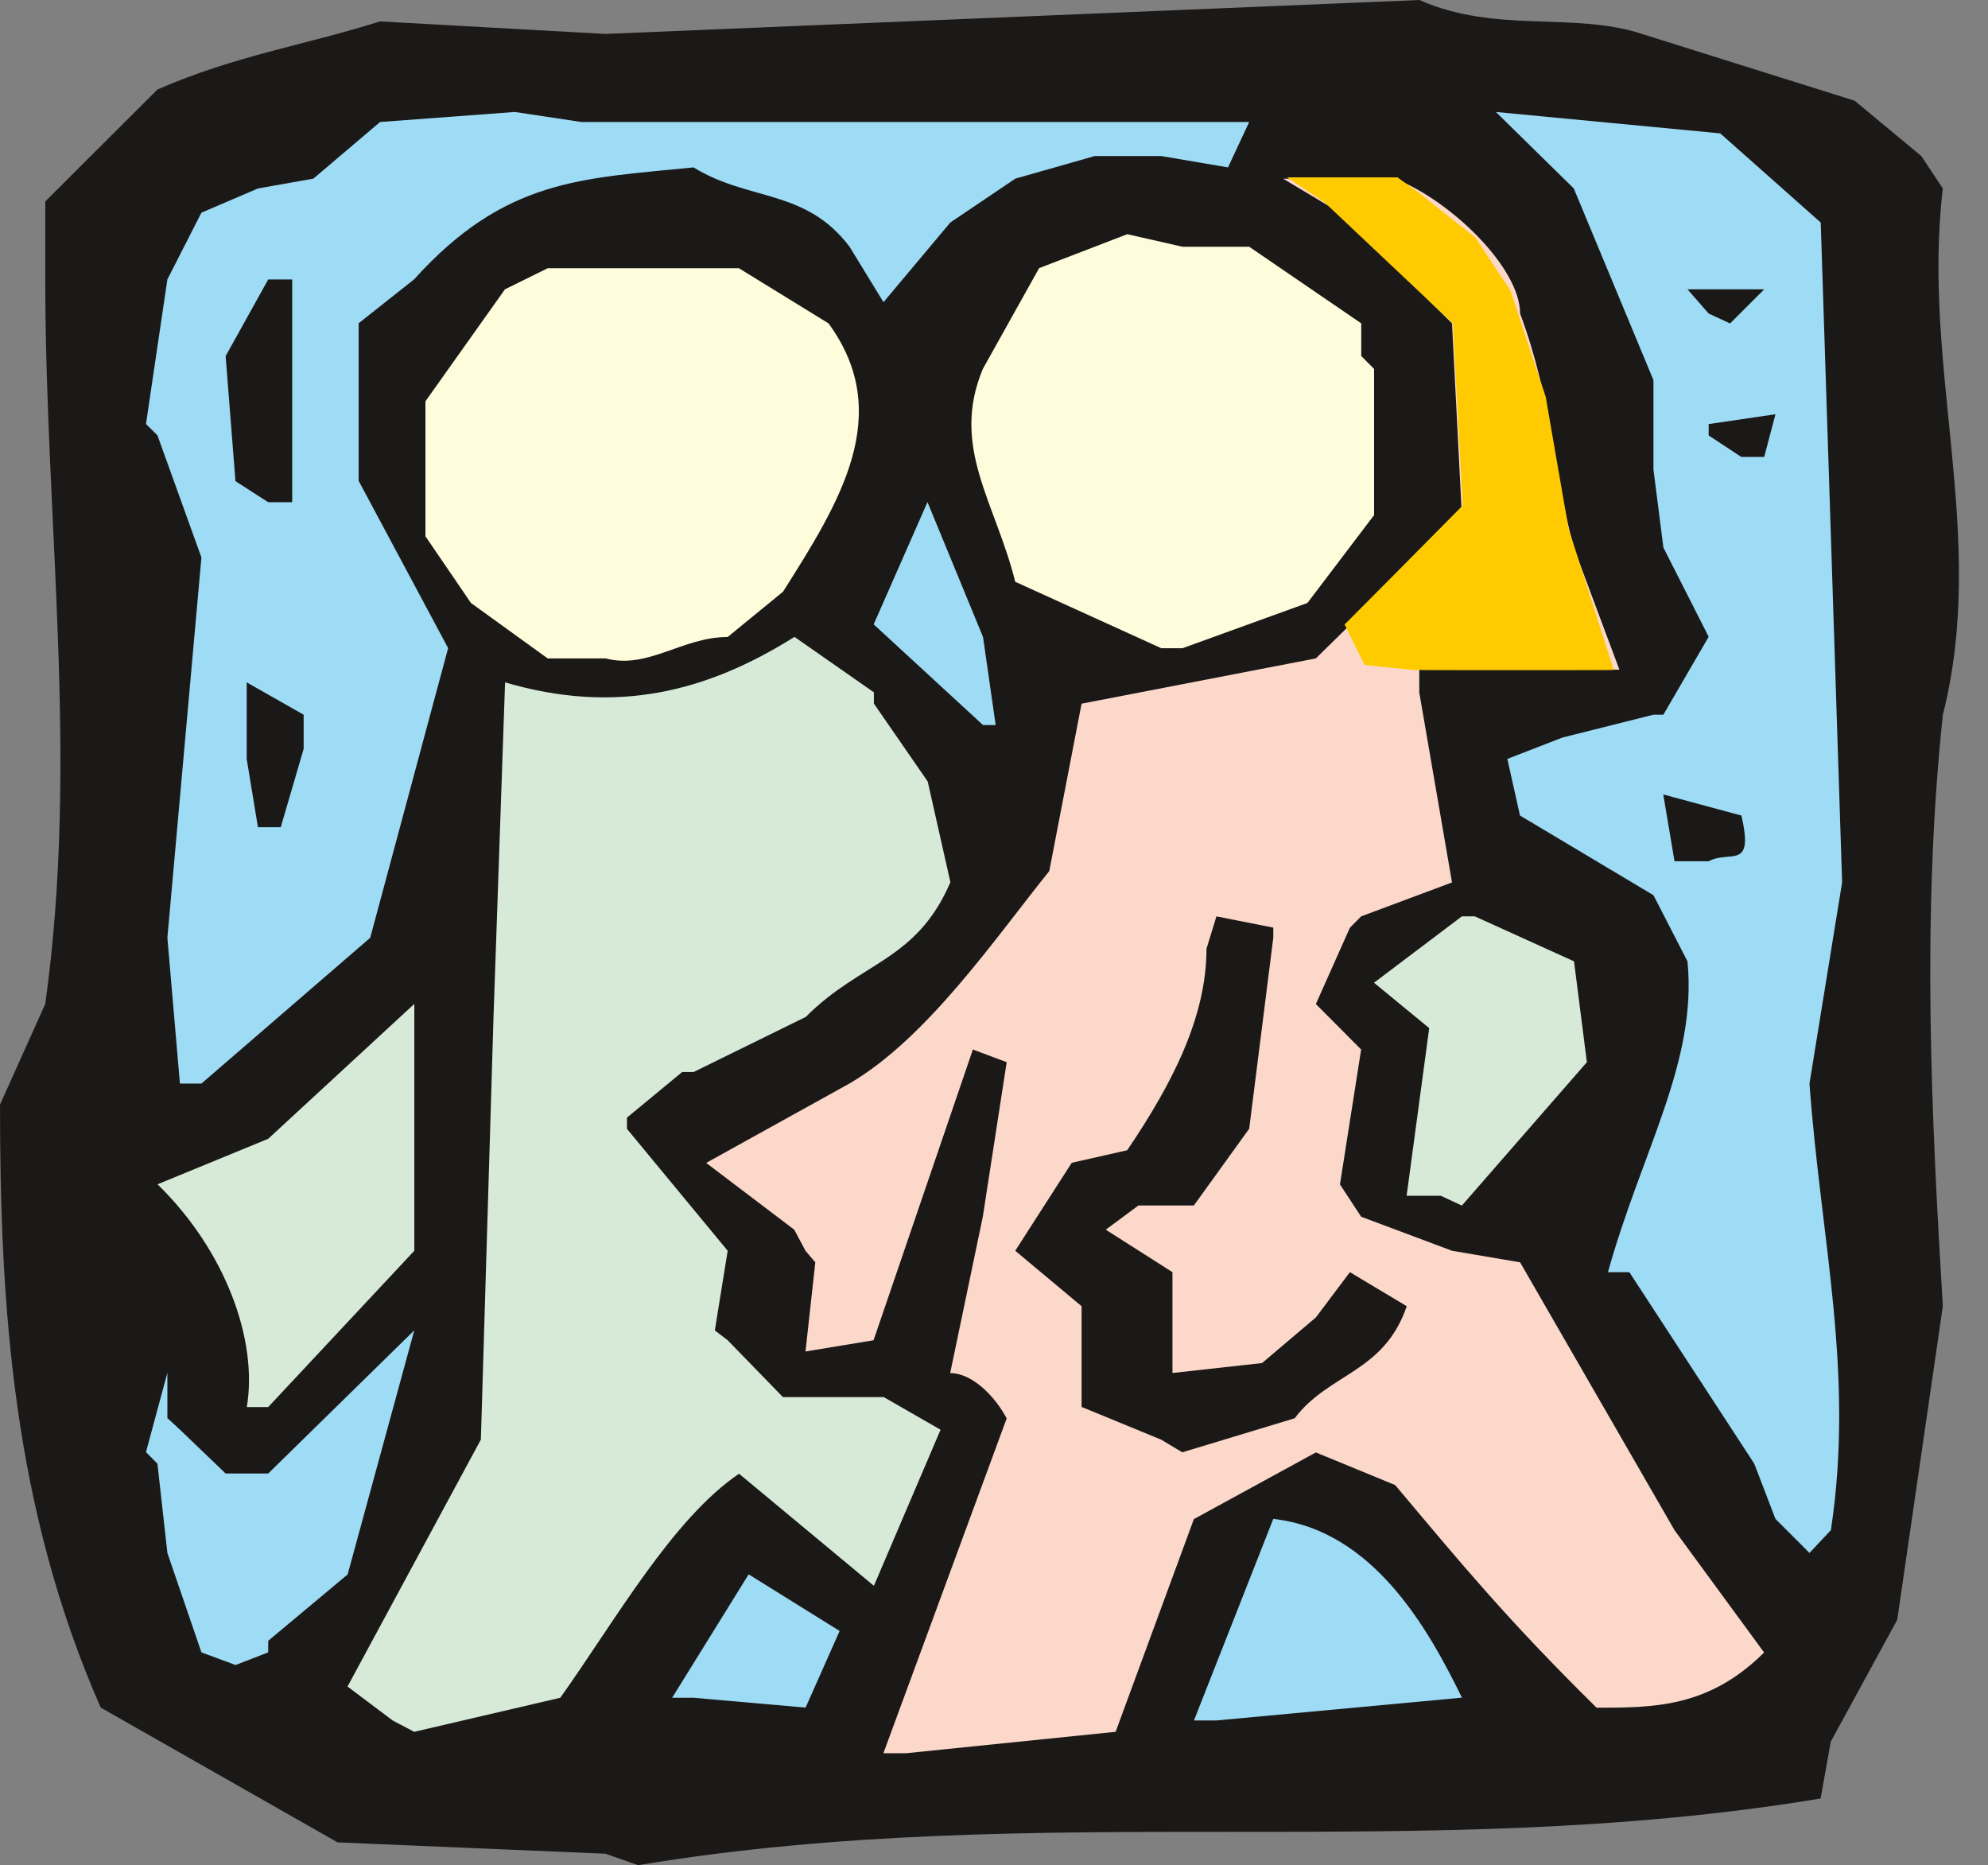
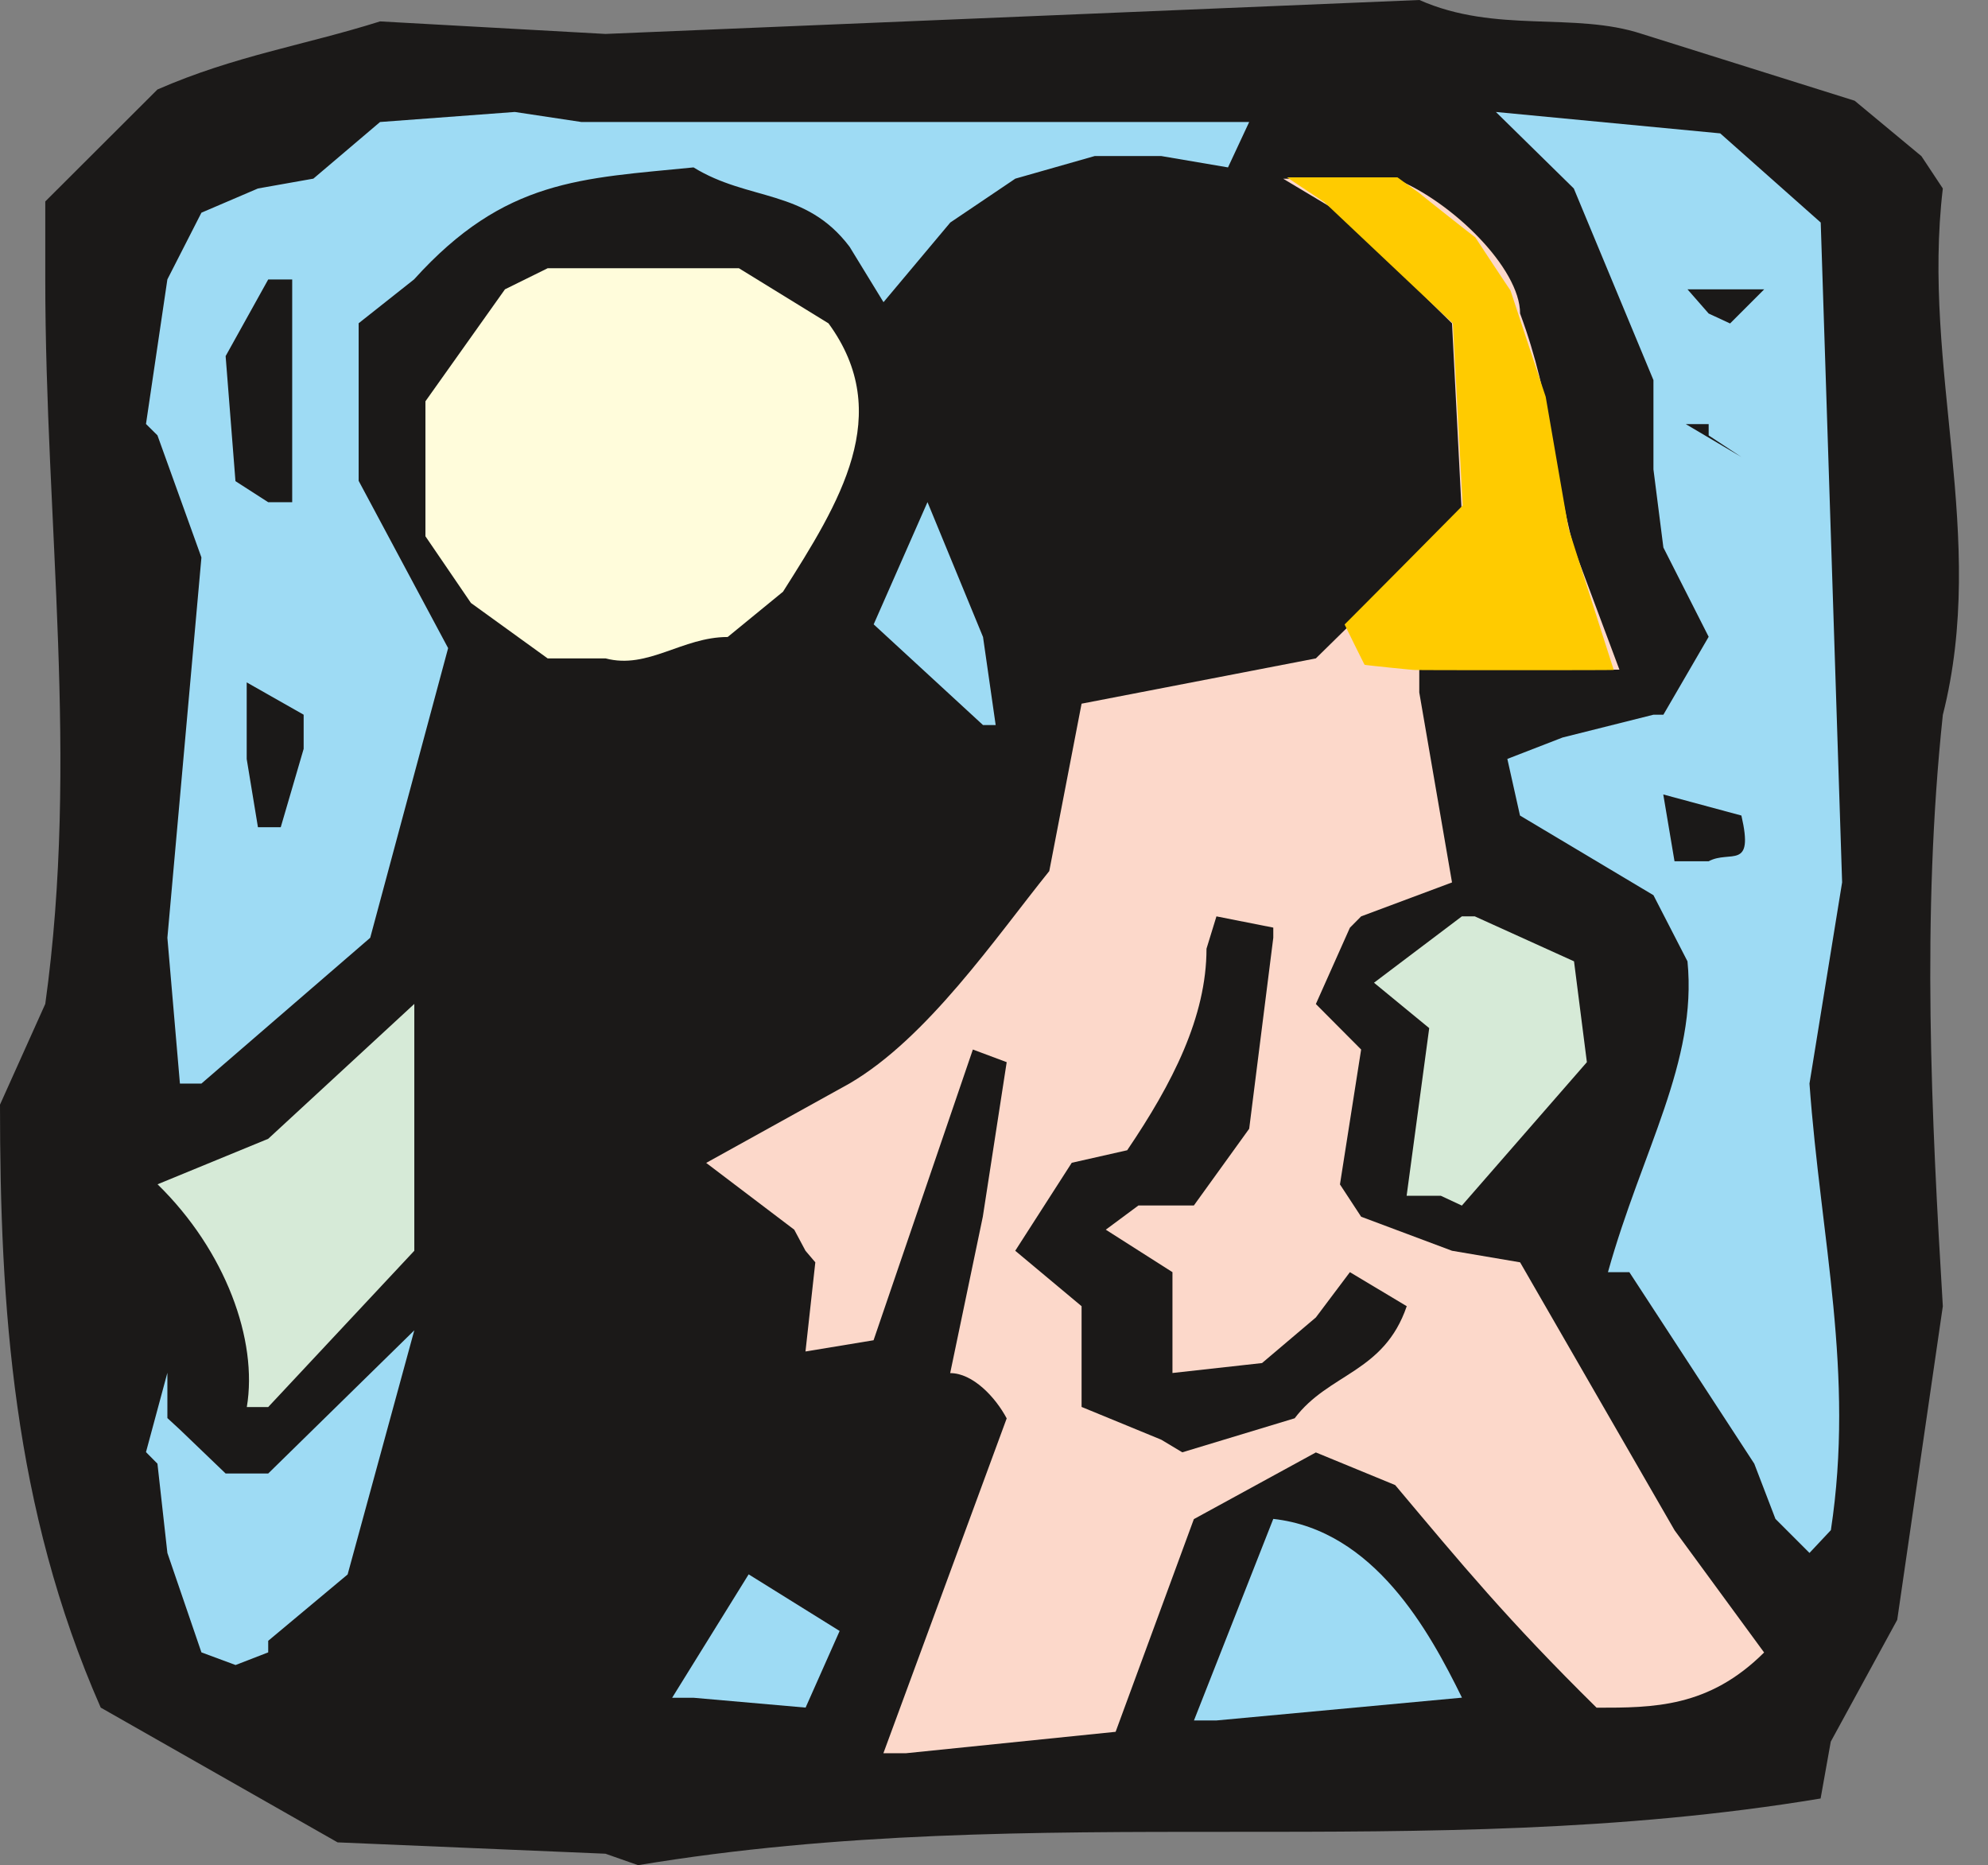
<svg xmlns="http://www.w3.org/2000/svg" version="1.2" width="695.32" height="652.233" viewBox="0 0 18397 17257" preserveAspectRatio="xMidYMid" fill-rule="evenodd" stroke-width="28.222" stroke-linejoin="round" xml:space="preserve">
  <rect x="0" y="0" width="18397" height="17257" fill="#808080" stroke="none" />
  <defs class="ClipPathGroup">
    <clipPath id="a" clipPathUnits="userSpaceOnUse">
      <path d="M0 0h18397v17257H0z" />
    </clipPath>
  </defs>
  <g class="SlideGroup">
    <g class="Slide" clip-path="url(#a)">
      <g class="Page">
        <g class="com.sun.star.drawing.ClosedBezierShape">
          <path class="BoundingBox" fill="none" d="M0 0h18130v17259H0z" />
          <path fill="#1B1918" d="m5603 17152-2479-105-2192-1247C119 13951 0 12086 0 10221l419-932c315-2265 0-4445 0-6704v-721L1457 828c722-315 1352-407 2060-630l2086 116L13135 0c709 314 1430 106 2060 314l1968 618 618 513 198 299c-198 1669 419 3217 0 4871-198 1864-105 3726 0 5471l-422 2902-615 1127-94 526c-3713 617-7231 0-10943 617l-302-106Z" />
        </g>
        <g class="com.sun.star.drawing.ClosedBezierShape">
          <path class="BoundingBox" fill="none" d="M6535 1654h9791v14569H6535z" />
          <path fill="#FCD8CA" d="m8175 16222 1141-3098c-104-196-313-419-523-419l302-1447 221-1430-313-117-919 2690-630 104 91-825-91-107-104-195-815-618 1325-734c722-421 1352-1348 1850-1966l299-1549 2168-419 1351-1327-91-1773-1037-1024-525-314h1036c526 210 1156 828 1156 1247 302 812 302 1442 497 2166l422 1129h-1852v211l303 1758-841 314-104 105-315 706 419 421-196 1248 196 299 841 315 630 107 1430 2480 828 1130c-513 511-1024 511-1550 511-825-813-1247-1326-1864-2060l-734-302-1129 617-724 1968-1938 198h-211Z" />
        </g>
        <g class="com.sun.star.drawing.ClosedBezierShape">
-           <path class="BoundingBox" fill="none" d="M3216 5893h5580v10132H3216z" />
-           <path fill="#D6EAD7" d="m3635 15920-419-315 1234-2285 117-3911 107-3095c1024 300 1862 92 2678-421l735 513v104l498 721 210 932c-315 733-828 733-1338 1246l-1038 510h-106l-511 422v104l932 1128-119 737 119 91 511 526h933l526 302-617 1444-1248-1037c-618 420-1141 1352-1654 2073l-1352 315-198-104Z" />
-         </g>
+           </g>
        <g class="com.sun.star.drawing.ClosedBezierShape">
          <path class="BoundingBox" fill="none" d="M11049 14054h2481v1867h-2481z" />
          <path fill="#9EDBF4" d="m11049 15919 734-1865c933 104 1443 1037 1746 1654l-2272 211h-208Z" />
        </g>
        <g class="com.sun.star.drawing.PolyPolygonShape">
          <path class="BoundingBox" fill="none" d="M6220 14567h1551v1234H6220z" />
          <path fill="#9EDBF4" d="m6220 15709 708-1142 842 524-315 709-1037-91h-198Z" />
        </g>
        <g class="com.sun.star.drawing.ClosedBezierShape">
          <path class="BoundingBox" fill="none" d="M1351 12308h2484v3099H1351z" />
          <path fill="#9EDBF4" d="m2180 15406-316-117-315-920-92-826-106-107 198-734v419l116 107 423 406h394l1352-1325-617 2259-735 614v107l-302 117Z" />
        </g>
        <g class="com.sun.star.drawing.ClosedBezierShape">
          <path class="BoundingBox" fill="none" d="M13843 1035h3205v13335h-3205z" />
          <path fill="#9EDBF4" d="m16745 14369-315-315-196-511-1156-1772h-198c315-1128 828-1944 736-2876l-315-612-1235-737-117-524 511-198 841-211h92l419-721-419-826-92-723v-826l-737-1773-721-708 2076 198 930 825 198 6105-302 1862c104 1442 419 2677 198 4132l-198 211Z" />
        </g>
        <g class="com.sun.star.drawing.ClosedBezierShape">
-           <path class="BoundingBox" fill="none" d="M9395 8479h3624v4960H9395z" />
          <path fill="#1B1918" d="m10746 13321-737-303v-932l-614-513 523-814 513-116c419-618 734-1235 734-1865l92-299 526 104v94l-223 1767-512 710h-513l-302 224 617 393v933l829-92 498-422 315-419 526 315c-211 618-722 618-1037 1037l-1040 315-195-117Z" />
        </g>
        <g class="com.sun.star.drawing.ClosedBezierShape">
-           <path class="BoundingBox" fill="none" d="M1458 9289h2377v3731H1458z" />
          <path fill="#D6EAD7" d="M2284 13019c104-617-196-1446-826-2061l1024-421 1352-1248v2284l-1352 1446h-198Z" />
        </g>
        <g class="com.sun.star.drawing.ClosedBezierShape">
          <path class="BoundingBox" fill="none" d="M12715 8479h1972v2677h-1972z" />
          <path fill="#D6EAD7" d="M13333 11064h-316l209-1551-511-420 813-614h120l918 416 119 933-1157 1327-195-91Z" />
        </g>
        <g class="com.sun.star.drawing.ClosedBezierShape">
          <path class="BoundingBox" fill="none" d="M1351 1036h10210v8991H1351z" />
          <path fill="#9EDBF4" d="m1665 10026-116-1349 315-3519-407-1130-106-105 198-1338 315-617 523-224 513-91 617-524 1247-93 617 93h6179l-196 420-617-105h-617l-734 209-602 406-618 737-314-513c-407-539-933-419-1444-734-1037 104-1745 104-2586 1036l-513 406v1458l828 1548-721 2680-1562 1349h-199Z" />
        </g>
        <g class="com.sun.star.drawing.ClosedBezierShape">
          <path class="BoundingBox" fill="none" d="M15392 7351h758v620h-758z" />
          <path fill="#1B1918" d="m15496 7969-104-618 723 195c119 514-104 316-303 423h-316Z" />
        </g>
        <g class="com.sun.star.drawing.PolyPolygonShape">
          <path class="BoundingBox" fill="none" d="M2283 6314h528v1341h-528z" />
          <path fill="#1B1918" d="m2387 7654-104-631v-709l527 299v316l-212 725h-211Z" />
        </g>
        <g class="com.sun.star.drawing.PolyPolygonShape">
          <path class="BoundingBox" fill="none" d="M8085 4646h1130v2065H8085z" />
          <path fill="#9EDBF4" d="m9097 6709-1012-932 498-1131 514 1248 117 815h-117Z" />
        </g>
        <g class="com.sun.star.drawing.ClosedBezierShape">
          <path class="BoundingBox" fill="none" d="M3937 2482h4012v3633H3937z" />
          <path fill="#FFFCDB" d="M5289 6092h-221l-710-513-421-617V3713l736-1036 395-195h1770l829 510c615 841 104 1655-421 2483l-512 419c-422 0-737 302-1130 198h-315Z" />
        </g>
        <g class="com.sun.star.drawing.ClosedBezierShape">
          <path class="BoundingBox" fill="none" d="M8989 2167h3728v3833H8989z" />
-           <path fill="#FFFCDB" d="m10747 5998-1352-615c-183-736-601-1247-300-1969l521-933 816-314 510 116h618l1037 709v302l119 120v1352l-617 813-1157 419h-195Z" />
        </g>
        <g class="com.sun.star.drawing.ClosedBezierShape">
          <path class="BoundingBox" fill="none" d="M2088 2586h617v2062h-617z" />
          <path fill="#1B1918" d="m2482 4647-303-195-91-1157 394-709h222v2061h-222Z" />
        </g>
        <g class="com.sun.star.drawing.ClosedBezierShape">
          <path class="BoundingBox" fill="none" d="M15812 3833h619v396h-619z" />
-           <path fill="#1B1918" d="m16114 4228-302-199v-105l618-91-104 395h-212Z" />
+           <path fill="#1B1918" d="m16114 4228-302-199v-105h-212Z" />
        </g>
        <g class="com.sun.star.drawing.PolyPolygonShape">
          <path class="BoundingBox" fill="none" d="M15616 2677h712v317h-712z" />
          <path fill="#1B1918" d="m15812 2901-196-224h710l-316 316-198-92Z" />
        </g>
        <g class="com.sun.star.drawing.ClosedBezierShape">
          <path class="BoundingBox" fill="none" d="M11909 1641h3026v4562h-3026z" />
          <path fill="#FFCB00" d="m11910 1641 347 231 1188 1121c0 2 91 1686 91 1684 0 2-1093 1103-1093 1101 0 2 185 376 185 373 0 3 466 51 466 48 0 3 1840 3 1840 0 0 3-419-1309-419-1311 0 2-211-1215-211-1217 0 2-326-981-326-984 0 3-325-488-325-490 0 2-533-419-533-422 0 3-188-134-188-134h-1022Z" />
        </g>
      </g>
    </g>
  </g>
</svg>